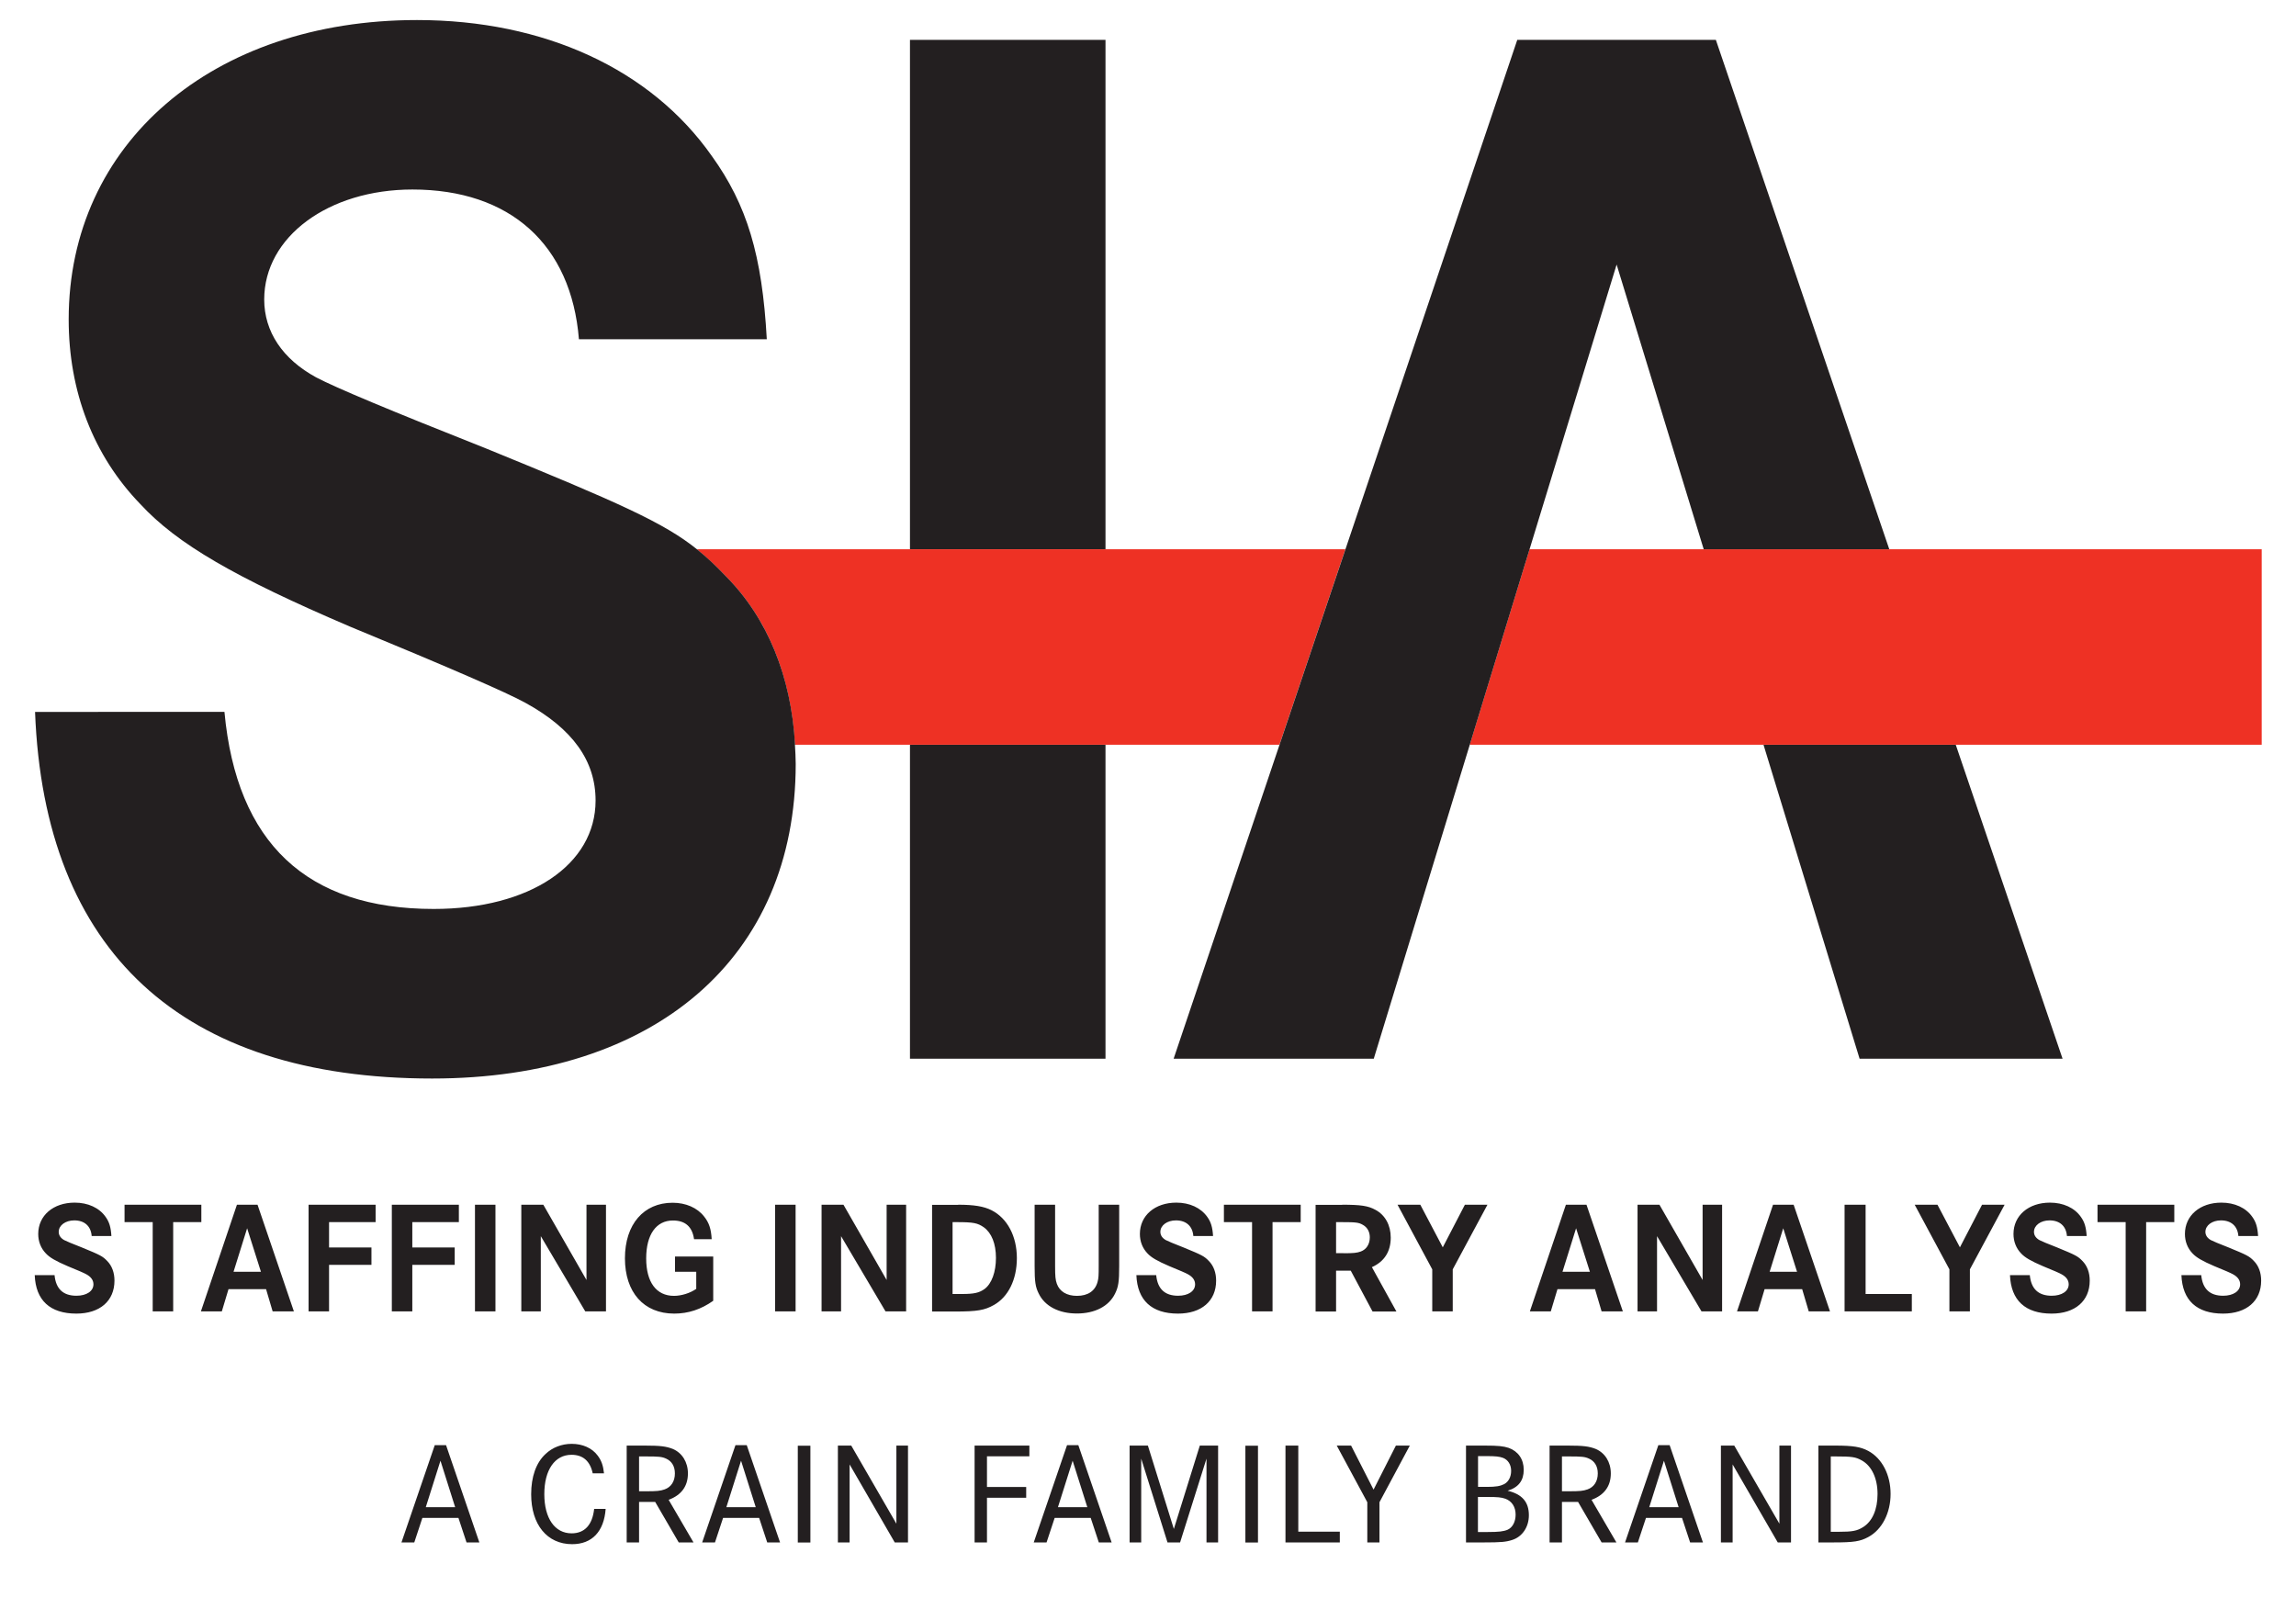
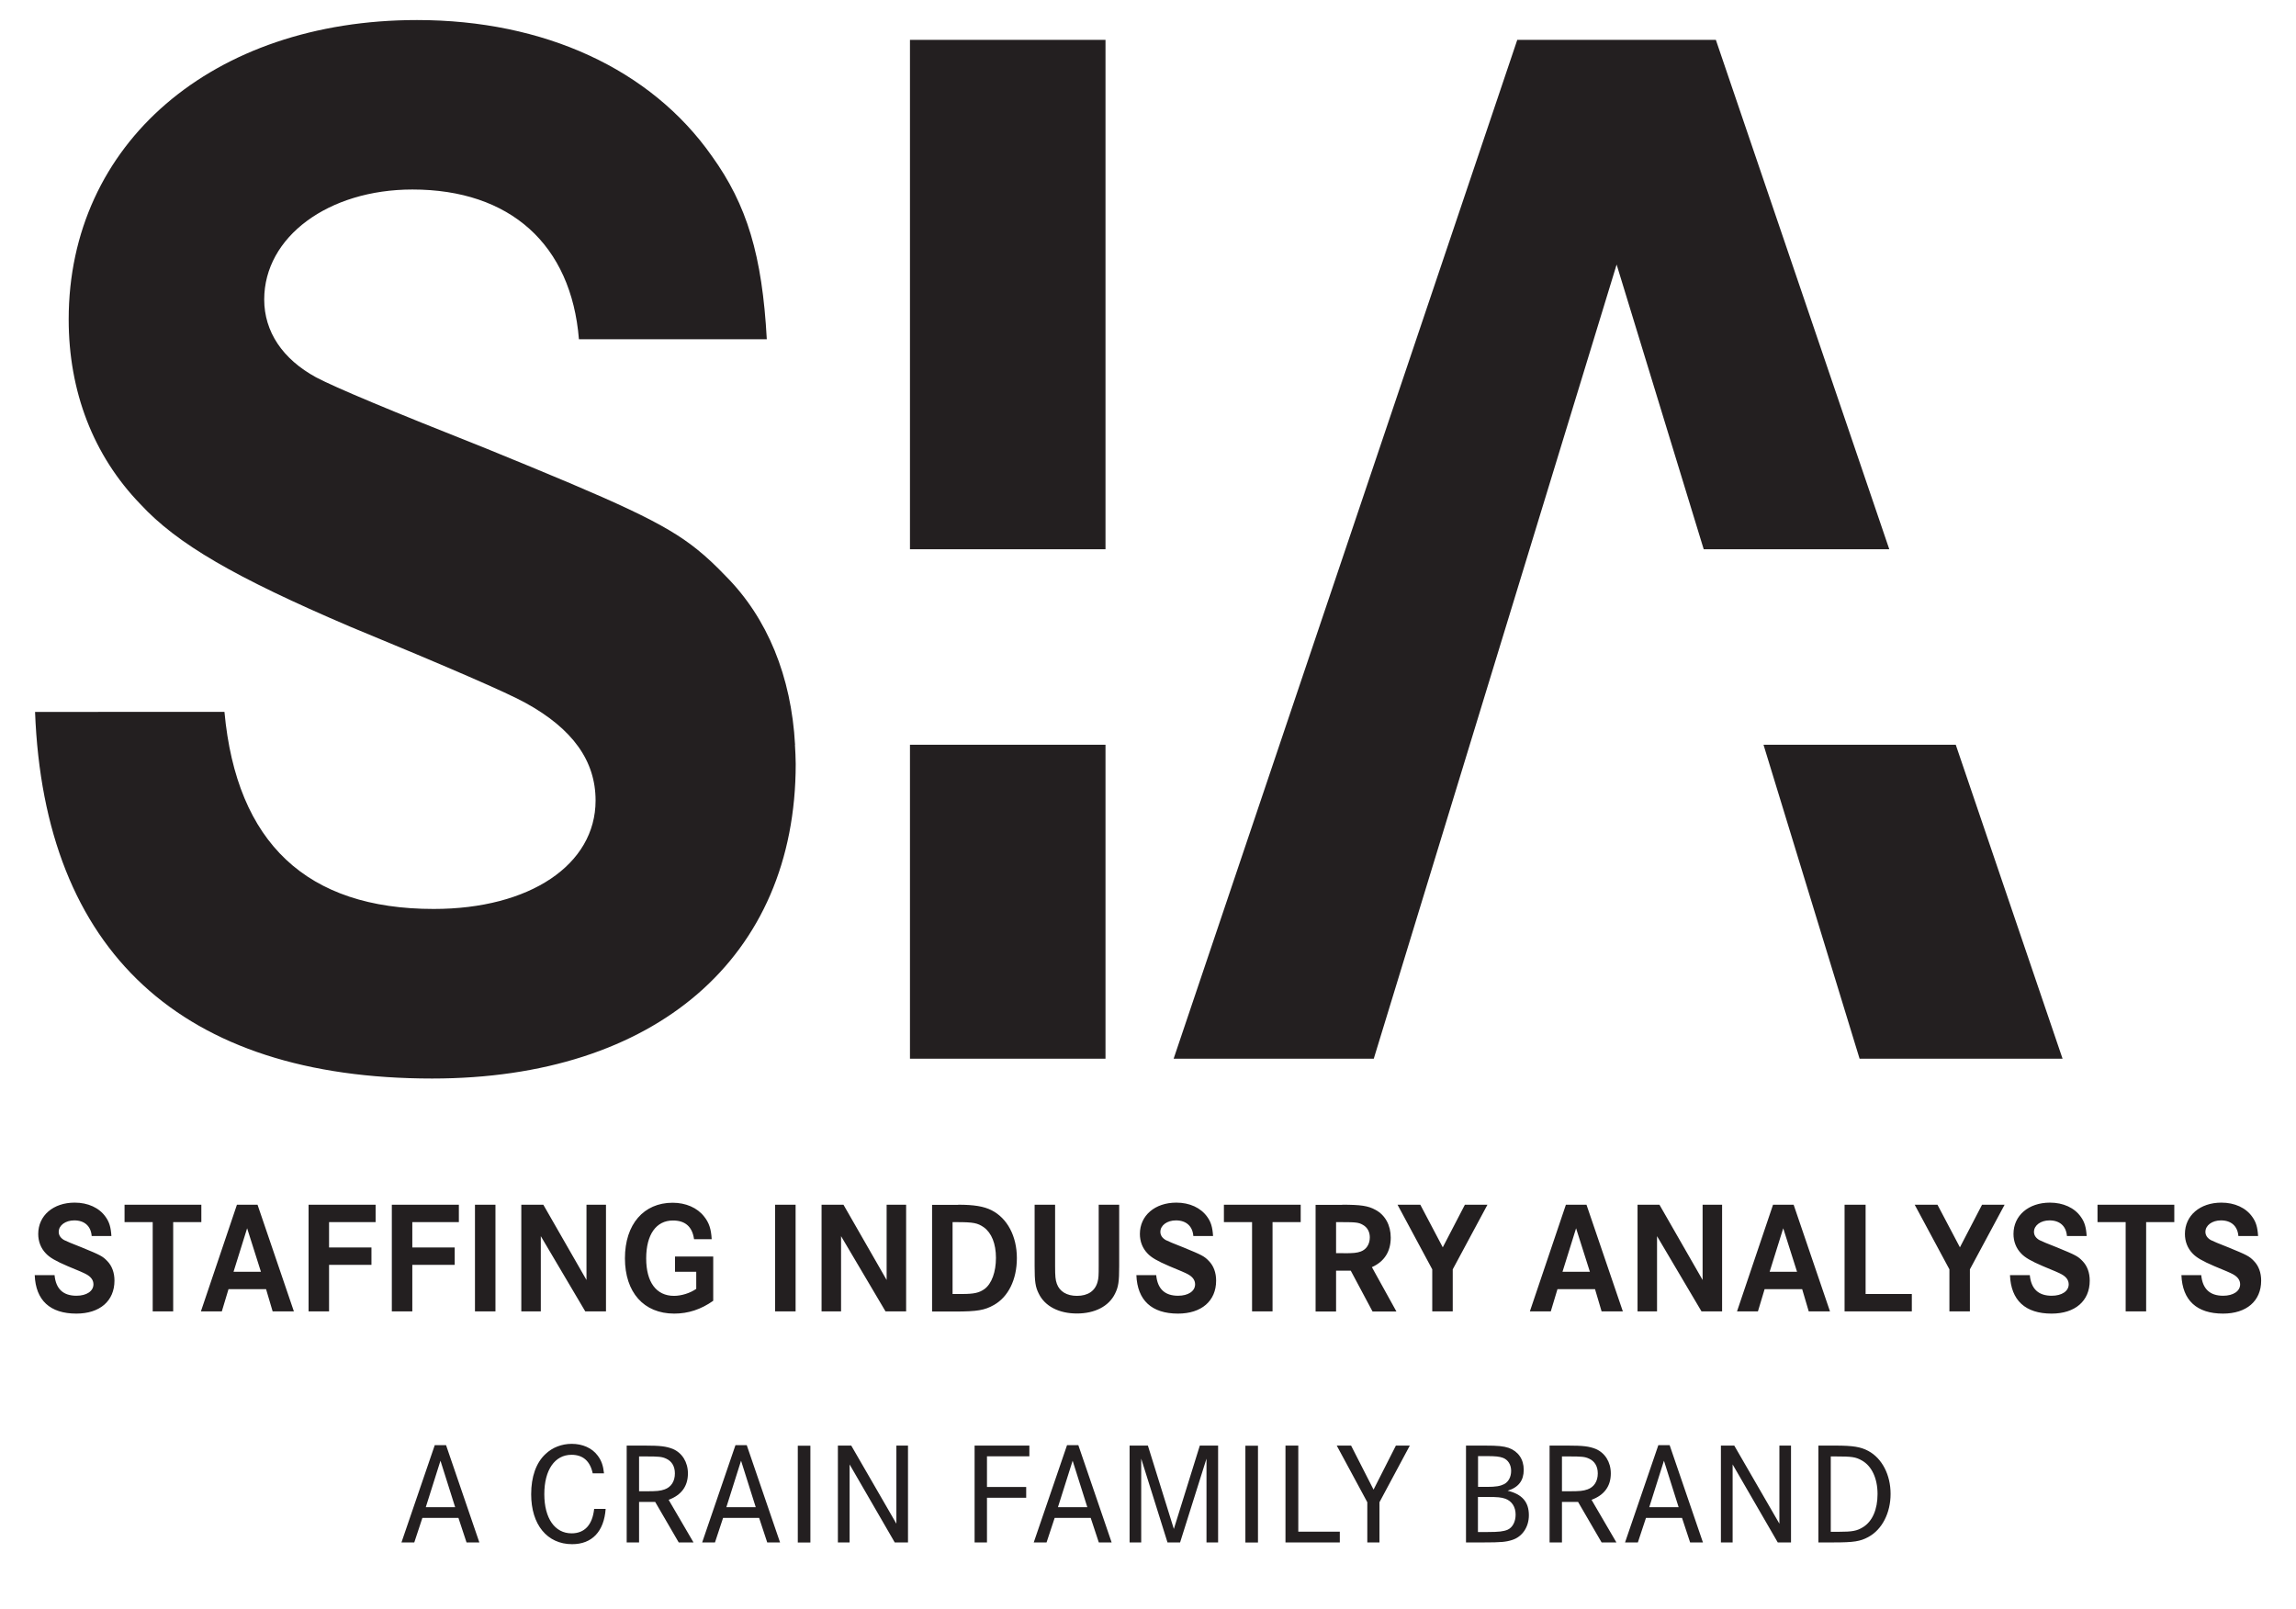
<svg xmlns="http://www.w3.org/2000/svg" id="Layer_1" data-name="Layer 1" viewBox="0 0 209.6 146.87">
  <defs>
    <style>.cls-1{fill:#231f20;stroke-width:0}</style>
  </defs>
  <path class="cls-1" d="M8.37 112.84c-.07-.91-.66-1.43-1.59-1.43-.8 0-1.42.45-1.42 1.05 0 .31.18.57.5.75q.28.15 1.61.67c1.68.69 1.9.8 2.31 1.23.44.44.67 1.07.67 1.8 0 1.86-1.34 3.01-3.48 3.01-2.4 0-3.71-1.21-3.8-3.51h1.81c.12 1.26.79 1.88 2 1.88.92 0 1.55-.42 1.55-1.04 0-.38-.22-.69-.67-.93q-.26-.15-1.68-.73c-1.1-.47-1.65-.79-2-1.17-.45-.47-.69-1.08-.69-1.77 0-1.68 1.37-2.86 3.33-2.86 1.21 0 2.24.47 2.82 1.3.34.47.48.95.53 1.75h-1.8Zm10.01-2.86v1.59h-2.57v8.15h-1.87v-8.15h-2.57v-1.59h7.01Zm5.13 0 3.32 9.74h-1.94l-.6-2.03h-3.43l-.61 2.03h-1.91l3.29-9.74h1.9Zm-.95 2.15-1.24 3.97h2.5l-1.26-3.97Zm11.35 1.75v1.59h-3.87v4.25h-1.87v-9.74h6.12v1.59h-4.25v2.31h3.87Zm7.6 0v1.59h-3.87v4.25h-1.87v-9.74h6.12v1.59h-4.25v2.31h3.87Zm1.85 5.84v-9.74h1.87v9.74h-1.87Zm6.24-9.74 3.94 6.87v-6.87h1.78v9.74h-1.89l-4.06-6.87v6.87h-1.78v-9.74h2Zm15.51 4.72v4.05c-1.12.79-2.28 1.17-3.56 1.17-2.78 0-4.5-1.94-4.5-5.05s1.72-5.07 4.35-5.07c1.2 0 2.25.45 2.88 1.26.45.56.64 1.14.69 2.07h-1.61c-.16-1.14-.8-1.71-1.93-1.71-1.53 0-2.44 1.29-2.44 3.46s.92 3.42 2.54 3.42c.67 0 1.48-.25 2.03-.64v-1.56h-1.94v-1.39h3.49Zm5.65 5.02v-9.74h1.87v9.74h-1.87Zm6.24-9.74 3.94 6.87v-6.87h1.78v9.74h-1.88l-4.06-6.87v6.87H75v-9.74h2Zm10.47 0c1.45 0 2.34.15 3.04.5 1.45.73 2.32 2.38 2.32 4.37s-.8 3.55-2.09 4.28c-.85.48-1.52.6-3.56.6h-2.09v-9.74h2.38Zm.35 8.15c1.08 0 1.56-.1 2.05-.45.66-.48 1.05-1.56 1.05-2.85s-.4-2.28-1.11-2.79c-.56-.39-.95-.47-2.44-.47h-.41v6.56h.86Zm8.5-8.15v5.6c0 .93.03 1.26.16 1.62.25.7.91 1.1 1.83 1.1 1.01 0 1.67-.45 1.89-1.29.09-.32.1-.61.1-1.43v-5.6h1.87v5.62c0 1.4-.07 1.88-.38 2.5-.56 1.15-1.84 1.81-3.48 1.81s-2.92-.66-3.48-1.81c-.31-.61-.38-1.1-.38-2.5v-5.62h1.87Zm12.62 2.86c-.07-.91-.66-1.43-1.59-1.43-.8 0-1.42.45-1.42 1.05 0 .31.18.57.5.75q.28.15 1.61.67c1.68.69 1.9.8 2.31 1.23.44.44.67 1.07.67 1.8 0 1.86-1.34 3.01-3.48 3.01-2.4 0-3.71-1.21-3.8-3.51h1.81c.12 1.26.79 1.88 2 1.88.92 0 1.55-.42 1.55-1.04 0-.38-.22-.69-.67-.93q-.26-.15-1.68-.73c-1.1-.47-1.65-.79-2-1.17-.45-.47-.69-1.08-.69-1.77 0-1.68 1.37-2.86 3.33-2.86 1.21 0 2.23.47 2.82 1.3.34.47.48.95.53 1.75h-1.8Zm9.8-2.86v1.59h-2.57v8.15h-1.87v-8.15h-2.57v-1.59h7.01Zm3.78 0c1.72 0 2.38.1 3.05.47.88.47 1.39 1.4 1.39 2.53 0 1.27-.58 2.19-1.72 2.7l2.24 4.05h-2.18l-1.99-3.73h-1.34v3.73h-1.87v-9.74h2.43Zm.12 4.43c.92 0 1.23-.03 1.59-.16.51-.19.82-.67.82-1.29 0-.5-.22-.91-.63-1.14-.38-.22-.64-.25-1.91-.25h-.54v2.83h.67Zm7.02-4.43 2.05 3.89 2.02-3.89h2.06l-3.17 5.9v3.84h-1.87v-3.84l-3.17-5.9h2.09Zm15.17 0 3.32 9.74h-1.94l-.6-2.03h-3.43l-.61 2.03h-1.91l3.29-9.74h1.9Zm-.95 2.15-1.24 3.97h2.5l-1.26-3.97Zm7.61-2.15 3.94 6.87v-6.87h1.78v9.74h-1.88l-4.06-6.87v6.87h-1.78v-9.74h2Zm12.25 0 3.32 9.74h-1.94l-.6-2.03h-3.43l-.61 2.03h-1.91l3.29-9.74h1.9Zm-.95 2.15-1.24 3.97h2.5l-1.26-3.97Zm7.52-2.15v8.15h4.22v1.59h-6.14v-9.74h1.91Zm6.56 0 2.05 3.89 2.02-3.89H183l-3.17 5.9v3.84h-1.87v-3.84l-3.17-5.9h2.09Zm11.82 2.86c-.07-.91-.66-1.43-1.59-1.43-.8 0-1.42.45-1.42 1.05 0 .31.18.57.5.75q.28.15 1.61.67c1.68.69 1.9.8 2.31 1.23.44.44.67 1.07.67 1.8 0 1.86-1.34 3.01-3.48 3.01-2.4 0-3.71-1.21-3.8-3.51h1.81c.12 1.26.79 1.88 2 1.88.92 0 1.55-.42 1.55-1.04 0-.38-.22-.69-.67-.93q-.26-.15-1.68-.73c-1.1-.47-1.65-.79-2-1.17-.45-.47-.69-1.08-.69-1.77 0-1.68 1.37-2.86 3.33-2.86 1.21 0 2.24.47 2.82 1.3.34.47.48.95.53 1.75h-1.8Zm9.8-2.86v1.59h-2.57v8.15h-1.87v-8.15h-2.57v-1.59h7.01Zm5.85 2.86c-.07-.91-.66-1.43-1.59-1.43-.8 0-1.42.45-1.42 1.05 0 .31.18.57.5.75q.28.15 1.61.67c1.68.69 1.9.8 2.31 1.23.44.44.67 1.07.67 1.8 0 1.86-1.34 3.01-3.48 3.01-2.4 0-3.71-1.21-3.8-3.51h1.81c.12 1.26.79 1.88 2 1.88.92 0 1.55-.42 1.55-1.04 0-.38-.22-.69-.67-.93q-.26-.15-1.68-.73c-1.1-.47-1.65-.79-2-1.17-.45-.47-.69-1.08-.69-1.77 0-1.68 1.37-2.86 3.33-2.86 1.21 0 2.24.47 2.82 1.3.34.47.48.95.53 1.75h-1.8ZM83.07 3.64h17.85v46.5H83.07zm0 64.35h17.85v28.66H83.07zm86.69 28.66h18.53l-9.75-28.66h-17.55l8.77 28.66z" />
-   <path d="M100.92 50.14H63.61c.9.73 1.71 1.5 2.62 2.44 3.83 3.83 6 9.18 6.34 15.41h44.23l6.02-17.85h-21.91Zm38.71 0-5.46 17.85h72.3V50.14h-66.84z" style="fill:#ee3124;stroke-width:0" />
  <path class="cls-1" d="M156.64 3.64h-18.13l-31.37 93.01h18.27l22.17-72.5 7.95 25.99h16.94l-15.83-46.5zM72.58 67.99c-.34-6.22-2.52-11.58-6.34-15.41-.9-.94-1.71-1.71-2.62-2.44-3-2.41-7.09-4.24-19.42-9.27q-12.69-5.02-15.34-6.42c-3.07-1.67-4.74-4.18-4.74-7.11 0-5.72 5.86-10.04 13.53-10.04 8.92 0 14.5 5.02 15.2 13.67H70c-.42-7.67-1.81-12.27-5.02-16.73C59.4 6.29 49.64 1.83 38.07 1.83c-18.69 0-31.8 11.29-31.8 27.33 0 6.55 2.23 12.41 6.55 16.87 3.35 3.63 8.65 6.69 19.1 11.16q13.53 5.58 16.04 6.97c4.32 2.37 6.41 5.3 6.41 8.92 0 5.86-6 9.9-14.78 9.9-11.57 0-17.99-6-19.1-17.99H3.2c.84 21.89 13.39 33.47 36.25 33.47 20.36 0 33.19-11.02 33.19-28.72 0-.59-.04-1.17-.07-1.74Zm-31.86 63.94 3.04 8.88h-1.17l-.74-2.24h-3.29l-.74 2.24h-1.17l3.04-8.88h1.03Zm-.51 1.42-1.34 4.24h2.68l-1.34-4.24Zm13.9 1.16c-.24-1.13-.89-1.7-1.94-1.7-1.52 0-2.48 1.38-2.48 3.59s.96 3.58 2.49 3.58c1.19 0 1.9-.77 2.06-2.23h1.05c-.15 2.07-1.25 3.22-3.06 3.22-2.28 0-3.74-1.78-3.74-4.56 0-1.59.45-2.88 1.31-3.67.62-.6 1.49-.93 2.39-.93.99 0 1.86.38 2.37 1.07.34.45.5.89.58 1.62h-1.03Zm4.78-2.54c1.39 0 1.92.07 2.52.3.86.36 1.39 1.21 1.39 2.24 0 1.17-.6 1.98-1.76 2.41l2.27 3.89h-1.35l-2.15-3.7h-1.47v3.7h-1.13v-8.84h1.68Zm.07 4.17c1.02 0 1.31-.03 1.71-.17.6-.21.94-.74.94-1.46 0-.64-.28-1.11-.78-1.34-.4-.19-.69-.21-1.91-.21h-.58v3.18h.62Zm9.21-4.21 3.04 8.88h-1.17l-.74-2.24h-3.29l-.74 2.24H64.1l3.04-8.88h1.03Zm-.52 1.42-1.34 4.24h2.68l-1.34-4.24Zm5.18 7.47v-8.84h1.15v8.84h-1.15Zm4.88-8.85 4.12 7.13v-7.13h1.06v8.84h-1.21l-4.12-7.12v7.12h-1.07v-8.84h1.22Zm15.97 3.78v.98H90.1v4.08h-1.13v-8.84h5v.98H90.1v2.8h3.58Zm4.76-3.82 3.04 8.88h-1.17l-.74-2.24h-3.29l-.74 2.24h-1.17l3.04-8.88h1.03Zm-.52 1.42-1.34 4.24h2.68l-1.34-4.24Zm6.87-1.38 2.37 7.61 2.37-7.61h1.67v8.84h-1.06v-7.65l-2.41 7.65h-1.15l-2.4-7.65v7.65h-1.06v-8.84h1.67Zm8.9 8.85v-8.84h1.15v8.84h-1.15Zm4.83-8.85v7.86h3.79v.98h-4.96v-8.84h1.17Zm4.82 0 2.05 4.02 2.04-4.02h1.27l-2.77 5.17v3.67h-1.11v-3.67l-2.79-5.17h1.3Zm12.24 0c1.17 0 1.66.05 2.15.21.86.31 1.37 1.03 1.37 2s-.46 1.6-1.47 1.91c1.33.32 1.94 1.03 1.94 2.24 0 1.07-.6 1.96-1.51 2.25-.58.19-1.05.23-2.59.23h-1.64v-8.84h1.76Zm.15 3.77c.82 0 1.22-.07 1.58-.25.4-.21.64-.66.64-1.21 0-.57-.28-1.01-.74-1.19-.33-.12-.66-.16-1.52-.16h-.76v2.81h.81Zm.06 4.12c1.03 0 1.46-.05 1.84-.21.45-.2.73-.73.73-1.38 0-.7-.34-1.23-.94-1.45-.38-.13-.7-.16-1.62-.16h-.88v3.2h.86Zm7.35-7.89c1.39 0 1.92.07 2.52.3.86.36 1.39 1.21 1.39 2.24 0 1.17-.6 1.98-1.76 2.41l2.27 3.89h-1.35l-2.15-3.7h-1.47v3.7h-1.13v-8.84h1.68Zm.07 4.17c1.02 0 1.31-.03 1.71-.17.6-.21.94-.74.94-1.46 0-.64-.28-1.11-.78-1.34-.4-.19-.69-.21-1.91-.21h-.58v3.18h.62Zm9.21-4.21 3.04 8.88h-1.17l-.74-2.24h-3.29l-.74 2.24h-1.17l3.04-8.88h1.03Zm-.52 1.42-1.34 4.24h2.68l-1.34-4.24Zm6.42-1.38 4.12 7.13v-7.13h1.06v8.84h-1.21l-4.12-7.12v7.12h-1.07v-8.84h1.22Zm9.22 0c1.63 0 2.33.12 3.02.49 1.26.68 2.03 2.19 2.03 3.92s-.77 3.26-2.04 3.94c-.74.4-1.33.49-3.16.49H166v-8.84h1.54Zm.27 7.87c1.3 0 1.72-.08 2.29-.44.83-.53 1.3-1.6 1.3-3.01s-.52-2.55-1.43-3.06c-.57-.32-.89-.37-2.44-.37h-.4v6.88h.68Z" />
</svg>